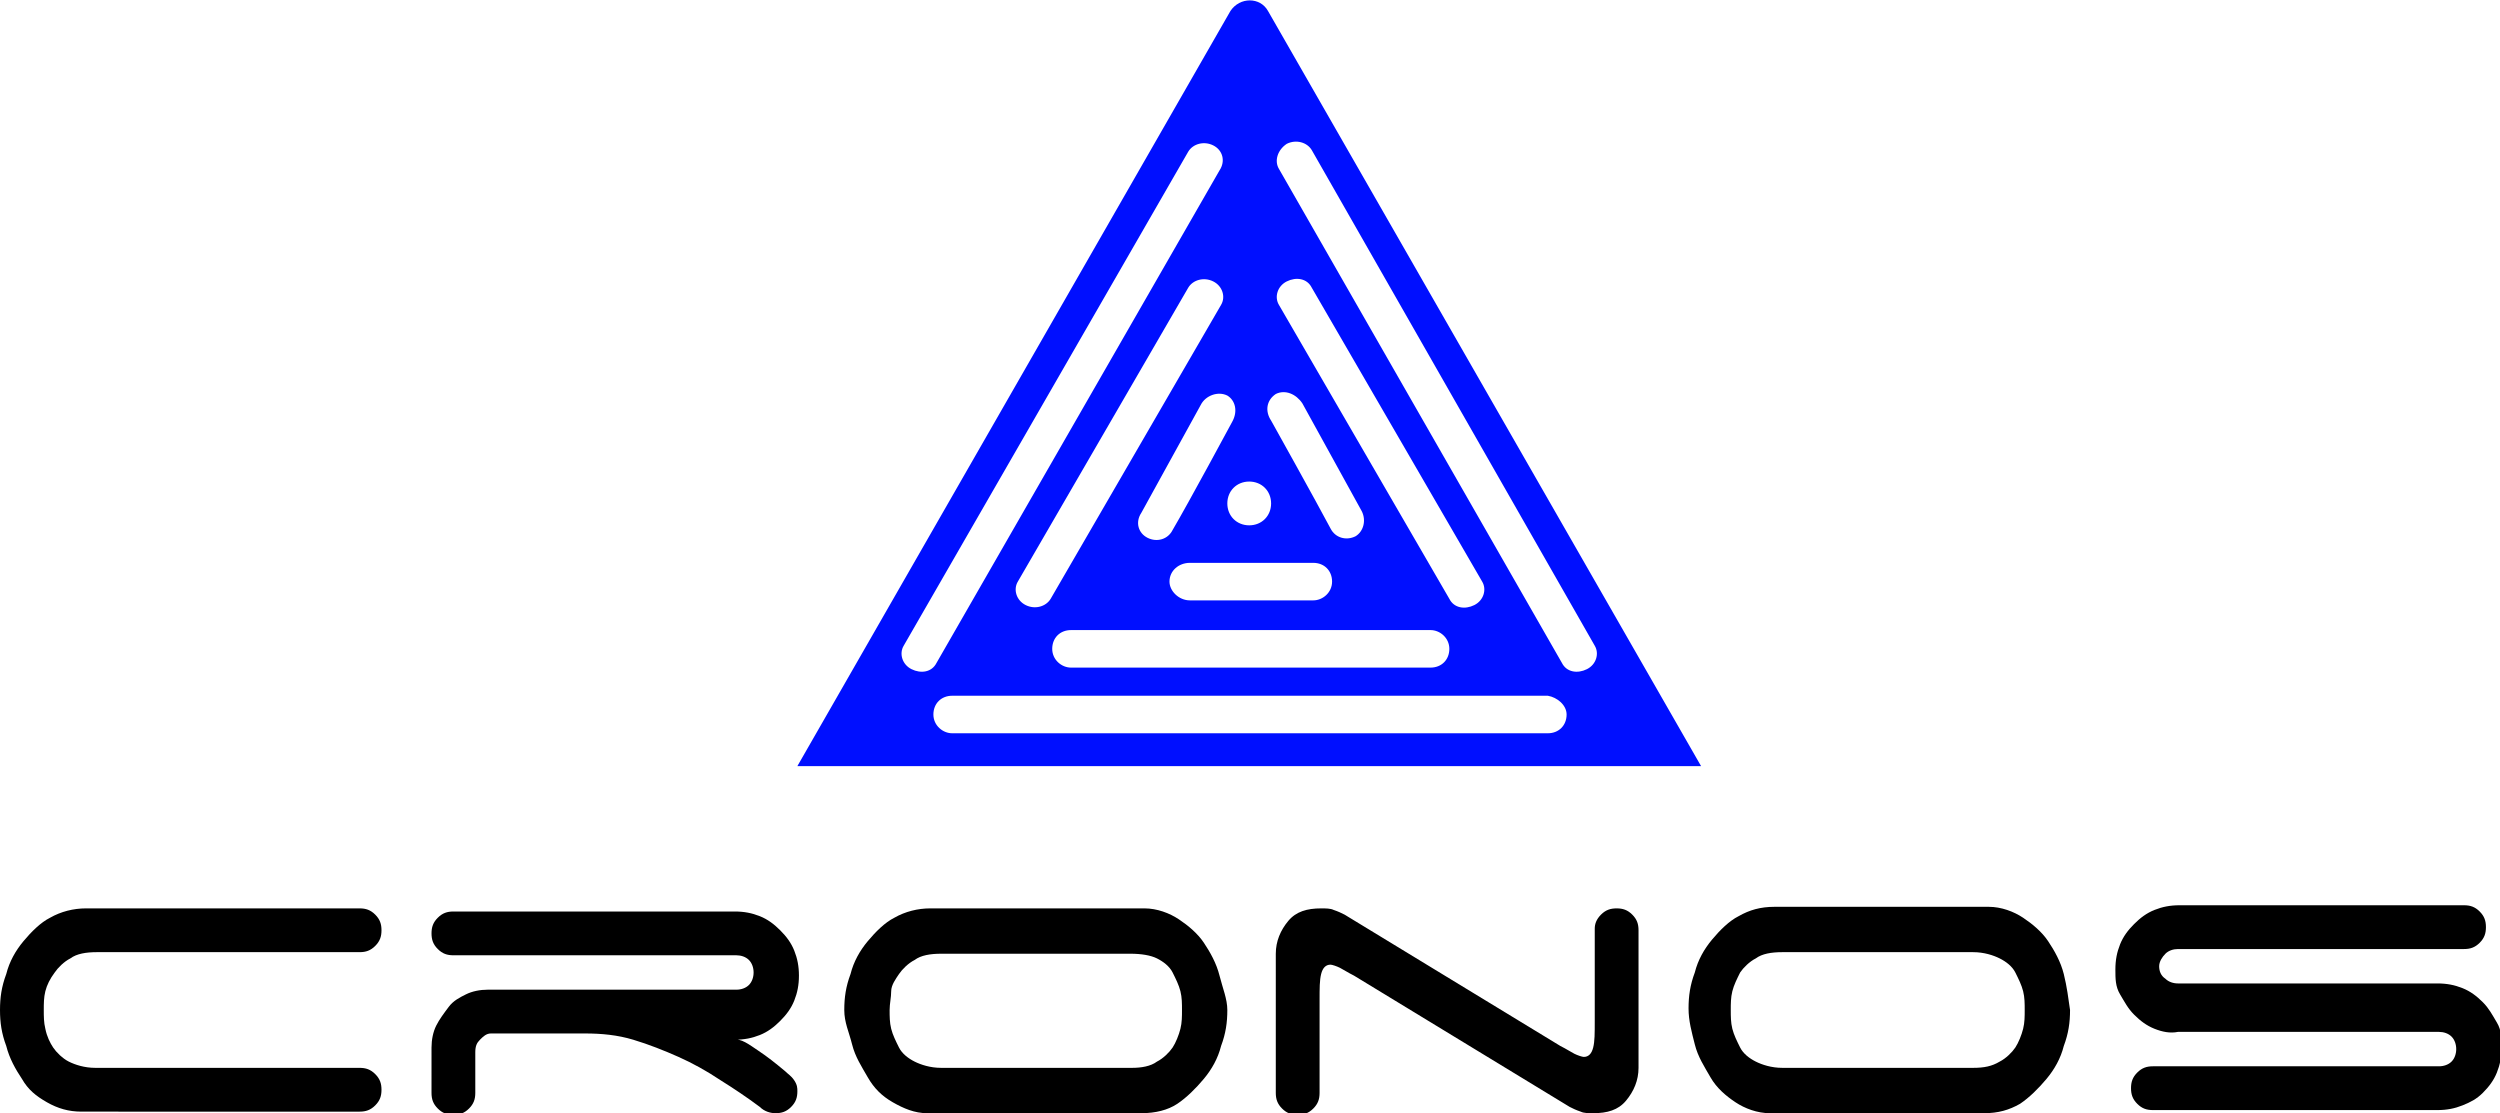
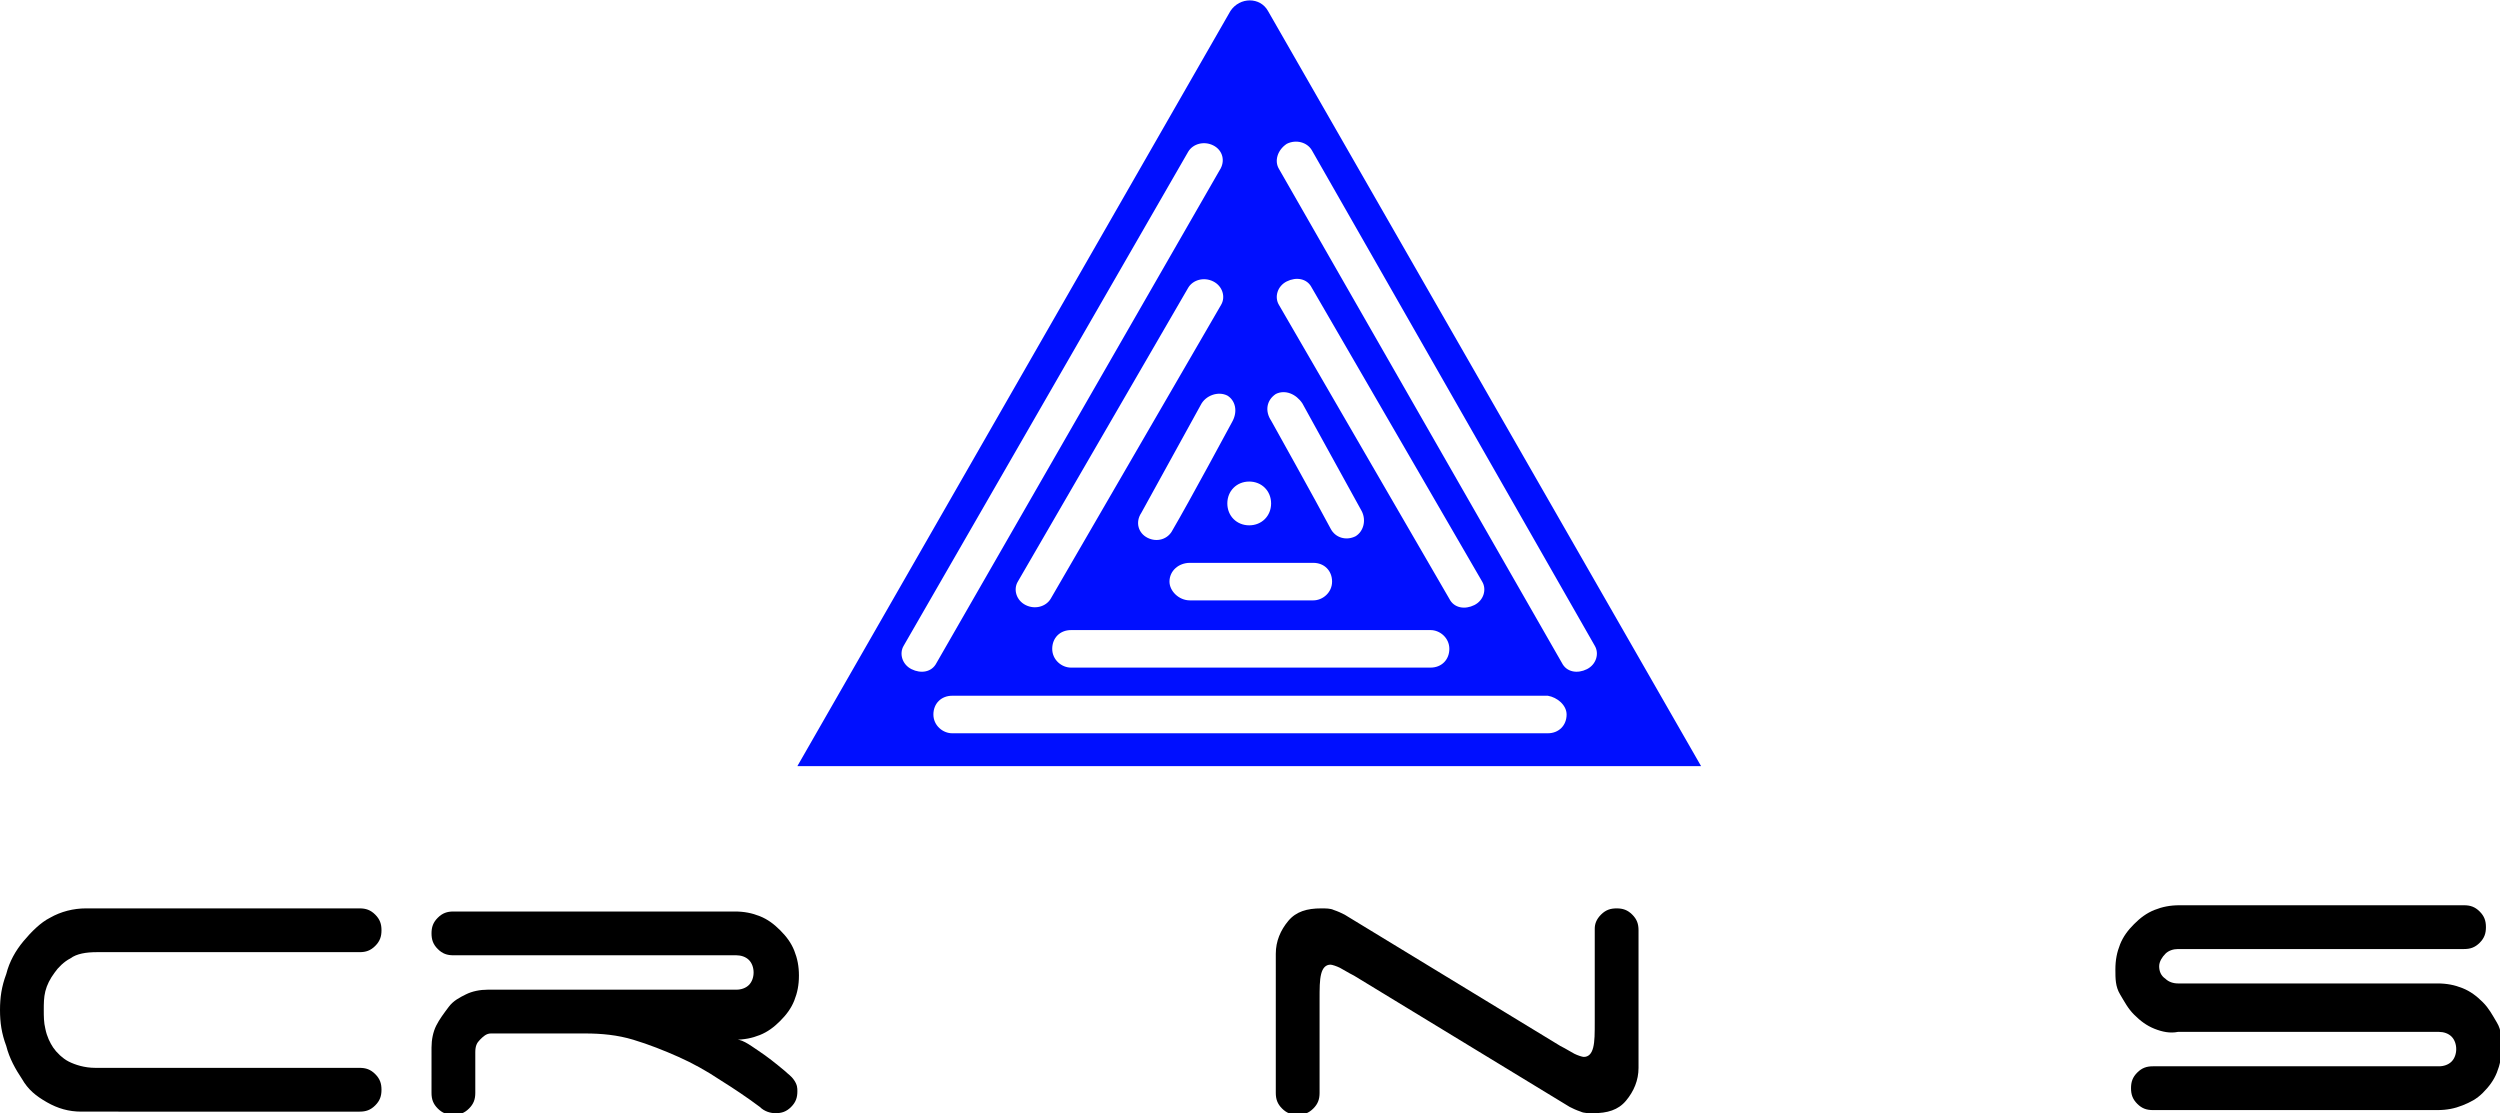
<svg xmlns="http://www.w3.org/2000/svg" id="Capa_2_00000057130456126613298460000000905961939277973181_" x="0px" y="0px" viewBox="0 0 159.9 71.2" style="enable-background:new 0 0 159.9 71.2;" xml:space="preserve">
  <style type="text/css">	.st0{fill:#000FFF;}</style>
  <g id="Capa_1-2">
    <g>
      <path class="st0" d="M81.1,0.7c-0.5-0.9-1.8-0.9-2.4,0L51,49h57.8L81.1,0.7z M81.6,25.2c0.6-0.3,1.3,0,1.7,0.6l3.8,6.9   c0.3,0.6,0.1,1.3-0.4,1.6c-0.6,0.3-1.3,0.1-1.6-0.5c-0.9-1.7-3.8-6.9-3.8-6.9C80.9,26.3,81,25.6,81.6,25.2 M91.5,40.3   c0.6,0,1.2,0.5,1.2,1.2l0,0c0,0.7-0.5,1.2-1.2,1.2h-23c-0.6,0-1.2-0.5-1.2-1.2l0,0c0-0.7,0.5-1.2,1.2-1.2H91.5L91.5,40.3z    M74.8,37.2c0-0.7,0.6-1.2,1.3-1.2H84c0.7,0,1.2,0.5,1.2,1.2s-0.6,1.2-1.2,1.2h-7.9C75.4,38.4,74.8,37.8,74.8,37.2 M81.8,19.5   c-0.3-0.5-0.1-1.2,0.5-1.5l0,0l0,0c0.6-0.3,1.3-0.2,1.6,0.4l10.9,18.8c0.3,0.5,0.1,1.2-0.5,1.5l0,0l0,0c-0.6,0.3-1.3,0.2-1.6-0.4   C92.7,38.3,81.8,19.5,81.8,19.5z M81.3,32.2c0,0.8-0.6,1.4-1.4,1.4s-1.4-0.6-1.4-1.4c0-0.8,0.6-1.4,1.4-1.4S81.3,31.4,81.3,32.2    M78.8,27c0,0-2.8,5.2-3.8,6.9c-0.3,0.6-1,0.8-1.6,0.5s-0.8-1-0.4-1.6l3.8-6.9c0.3-0.6,1.1-0.9,1.7-0.6C79,25.6,79.2,26.3,78.8,27    M78.1,19.5L67.2,38.3c-0.3,0.5-1,0.7-1.6,0.4l0,0l0,0c-0.6-0.3-0.8-1-0.5-1.5L76,18.4c0.3-0.5,1-0.7,1.6-0.4l0,0l0,0   C78.2,18.3,78.4,19,78.1,19.5 M58.3,42.8L58.3,42.8L58.3,42.8c-0.6-0.3-0.8-1-0.5-1.5L76,9.7c0.3-0.5,1-0.7,1.6-0.4l0,0l0,0   c0.6,0.3,0.8,1,0.4,1.6L59.9,42.4C59.6,43,58.9,43.1,58.3,42.8 M100.2,45.7L100.2,45.7c0,0.7-0.5,1.2-1.2,1.2H60.9   c-0.6,0-1.2-0.5-1.2-1.2l0,0c0-0.7,0.5-1.2,1.2-1.2H99C99.6,44.6,100.2,45.1,100.2,45.7L100.2,45.7L100.2,45.7z M101.5,42.8   L101.5,42.8L101.5,42.8c-0.6,0.3-1.3,0.2-1.6-0.4L81.8,10.8c-0.3-0.5-0.1-1.2,0.5-1.6l0,0l0,0c0.6-0.3,1.3-0.1,1.6,0.4L102,41.3   C102.3,41.8,102.1,42.5,101.5,42.8" />
      <path d="M0,64.6c0-0.8,0.1-1.5,0.4-2.3c0.2-0.8,0.6-1.5,1.1-2.1s1.1-1.2,1.7-1.5c0.7-0.4,1.5-0.6,2.3-0.6H23c0.4,0,0.7,0.1,1,0.4   s0.4,0.6,0.4,1s-0.1,0.7-0.4,1s-0.6,0.4-1,0.4H6.2c-0.7,0-1.3,0.1-1.7,0.4c-0.4,0.2-0.8,0.6-1,0.9C3.2,62.6,3,63,2.9,63.4   s-0.1,0.8-0.1,1.2s0,0.8,0.1,1.2C3,66.3,3.2,66.7,3.4,67s0.6,0.7,1,0.9s1,0.4,1.7,0.4H23c0.4,0,0.7,0.1,1,0.4s0.4,0.6,0.4,1   s-0.1,0.7-0.4,1s-0.6,0.4-1,0.4H5.2c-0.8,0-1.5-0.2-2.2-0.6S1.8,69.7,1.4,69c-0.4-0.6-0.8-1.3-1-2.1C0.1,66.1,0,65.4,0,64.6" />
      <path d="M48.5,67.2c0.6,0.4,1.1,0.8,1.7,1.3c0.2,0.2,0.4,0.3,0.6,0.6s0.2,0.5,0.2,0.7c0,0.4-0.1,0.7-0.4,1s-0.6,0.4-1,0.4   c-0.3,0-0.7-0.1-1-0.4c-0.8-0.6-1.7-1.2-2.5-1.7c-0.9-0.6-1.8-1.1-2.7-1.5s-1.9-0.8-2.9-1.1s-2-0.4-3.1-0.4h-6   c-0.3,0-0.5,0.2-0.7,0.4s-0.3,0.4-0.3,0.8v2.6c0,0.4-0.1,0.7-0.4,1s-0.6,0.4-1,0.4s-0.7-0.1-1-0.4s-0.4-0.6-0.4-1V67   c0-0.5,0.1-1,0.3-1.4c0.2-0.4,0.5-0.8,0.8-1.2s0.7-0.6,1.1-0.8s0.9-0.3,1.4-0.3h15.9c0.3,0,0.6-0.1,0.8-0.3s0.3-0.5,0.3-0.8   s-0.1-0.6-0.3-0.8s-0.5-0.3-0.8-0.3H29c-0.4,0-0.7-0.1-1-0.4s-0.4-0.6-0.4-1s0.1-0.7,0.4-1s0.6-0.4,1-0.4h18   c0.6,0,1.1,0.1,1.6,0.3s0.9,0.5,1.3,0.9c0.4,0.4,0.7,0.8,0.9,1.3s0.3,1,0.3,1.6S51,63.5,50.8,64s-0.5,0.9-0.9,1.3   s-0.8,0.7-1.3,0.9s-1,0.3-1.6,0.3h-0.1C47.4,66.4,47.9,66.8,48.5,67.2" />
-       <path d="M74,67.9c0.4-0.2,0.8-0.6,1-0.9s0.4-0.8,0.5-1.2c0.1-0.4,0.1-0.8,0.1-1.2s0-0.8-0.1-1.2s-0.3-0.8-0.5-1.2s-0.6-0.7-1-0.9   S73,61,72.3,61H60.2c-0.7,0-1.3,0.1-1.7,0.4c-0.4,0.2-0.8,0.6-1,0.9S57,63,57,63.4s-0.1,0.8-0.1,1.2s0,0.8,0.1,1.2   s0.3,0.8,0.5,1.2s0.6,0.7,1,0.9s1,0.4,1.7,0.4h12.2C73,68.3,73.6,68.2,74,67.9 M78.5,64.6c0,0.8-0.1,1.5-0.4,2.3   c-0.2,0.8-0.6,1.5-1.1,2.1s-1.1,1.2-1.7,1.6s-1.4,0.6-2.3,0.6H59.3c-0.8,0-1.5-0.3-2.2-0.7s-1.2-0.9-1.6-1.6s-0.8-1.3-1-2.1   S54,65.4,54,64.6s0.1-1.5,0.4-2.3c0.2-0.8,0.6-1.5,1.1-2.1s1.1-1.2,1.7-1.5c0.7-0.4,1.5-0.6,2.3-0.6h13.7c0.8,0,1.6,0.3,2.2,0.7   s1.2,0.9,1.6,1.5s0.8,1.3,1,2.1S78.5,63.9,78.5,64.6" />
      <path d="M102.4,58.5c0.3-0.3,0.6-0.4,1-0.4s0.7,0.1,1,0.4s0.4,0.6,0.4,1v8.8c0,0.8-0.3,1.5-0.8,2.1s-1.2,0.8-2.1,0.8   c-0.3,0-0.6,0-0.8-0.1c-0.3-0.1-0.5-0.2-0.7-0.3l-13.8-8.4c-0.4-0.2-0.7-0.4-0.9-0.5c-0.2-0.1-0.5-0.2-0.6-0.2   c-0.3,0-0.5,0.2-0.6,0.6s-0.1,0.9-0.1,1.7v5.9c0,0.4-0.1,0.7-0.4,1s-0.6,0.4-1,0.4s-0.7-0.1-1-0.4s-0.4-0.6-0.4-1V61   c0-0.8,0.3-1.5,0.8-2.1s1.2-0.8,2.1-0.8c0.3,0,0.6,0,0.8,0.1c0.3,0.1,0.5,0.2,0.7,0.3l13.8,8.4c0.4,0.2,0.7,0.4,0.9,0.5   s0.5,0.2,0.6,0.2c0.3,0,0.5-0.2,0.6-0.6s0.1-0.9,0.1-1.7v-5.9C102,59.1,102.1,58.8,102.4,58.5" />
-       <path d="M127.9,67.9c0.4-0.2,0.8-0.6,1-0.9s0.4-0.8,0.5-1.2s0.1-0.8,0.1-1.2s0-0.8-0.1-1.2s-0.3-0.8-0.5-1.2s-0.6-0.7-1-0.9   c-0.4-0.2-1-0.4-1.7-0.4H114c-0.7,0-1.3,0.1-1.7,0.4c-0.4,0.2-0.8,0.6-1,0.9c-0.2,0.4-0.4,0.8-0.5,1.2s-0.1,0.8-0.1,1.2   s0,0.8,0.1,1.2c0.1,0.4,0.3,0.8,0.5,1.2s0.6,0.7,1,0.9s1,0.4,1.7,0.4h12.2C126.9,68.3,127.4,68.2,127.9,67.9 M132.4,64.6   c0,0.8-0.1,1.5-0.4,2.3c-0.2,0.8-0.6,1.5-1.1,2.1s-1.1,1.2-1.7,1.6c-0.7,0.4-1.4,0.6-2.3,0.6h-13.7c-0.8,0-1.6-0.3-2.2-0.7   s-1.2-0.9-1.6-1.6s-0.8-1.3-1-2.1s-0.4-1.5-0.4-2.3s0.1-1.5,0.4-2.3c0.2-0.8,0.6-1.5,1.1-2.1s1.1-1.2,1.7-1.5   c0.7-0.4,1.4-0.6,2.3-0.6h13.7c0.8,0,1.6,0.3,2.2,0.7s1.2,0.9,1.6,1.5s0.8,1.3,1,2.1C132.2,63.1,132.3,63.9,132.4,64.6" />
      <path d="M137.8,65.8c-0.5-0.2-0.9-0.5-1.3-0.9s-0.6-0.8-0.9-1.3s-0.3-1-0.3-1.6s0.1-1.1,0.3-1.6s0.5-0.9,0.9-1.3   c0.4-0.4,0.8-0.7,1.3-0.9s1-0.3,1.6-0.3h18.2c0.4,0,0.7,0.1,1,0.4s0.4,0.6,0.4,1s-0.1,0.7-0.4,1s-0.6,0.4-1,0.4h-18.3   c-0.3,0-0.6,0.1-0.8,0.3s-0.4,0.5-0.4,0.8s0.1,0.6,0.4,0.8c0.2,0.2,0.5,0.3,0.8,0.3h16.6c0.6,0,1.1,0.1,1.6,0.3s0.9,0.5,1.3,0.9   s0.6,0.8,0.9,1.3s0.3,1,0.3,1.6s-0.1,1.1-0.3,1.6s-0.5,0.9-0.9,1.3s-0.8,0.6-1.3,0.8s-1,0.3-1.6,0.3h-18.2c-0.4,0-0.7-0.1-1-0.4   s-0.4-0.6-0.4-1s0.1-0.7,0.4-1s0.6-0.4,1-0.4H156c0.3,0,0.6-0.1,0.8-0.3c0.2-0.2,0.3-0.5,0.3-0.8s-0.1-0.6-0.3-0.8   S156.3,66,156,66h-16.7C138.8,66.1,138.3,66,137.8,65.8" />
    </g>
  </g>
</svg>